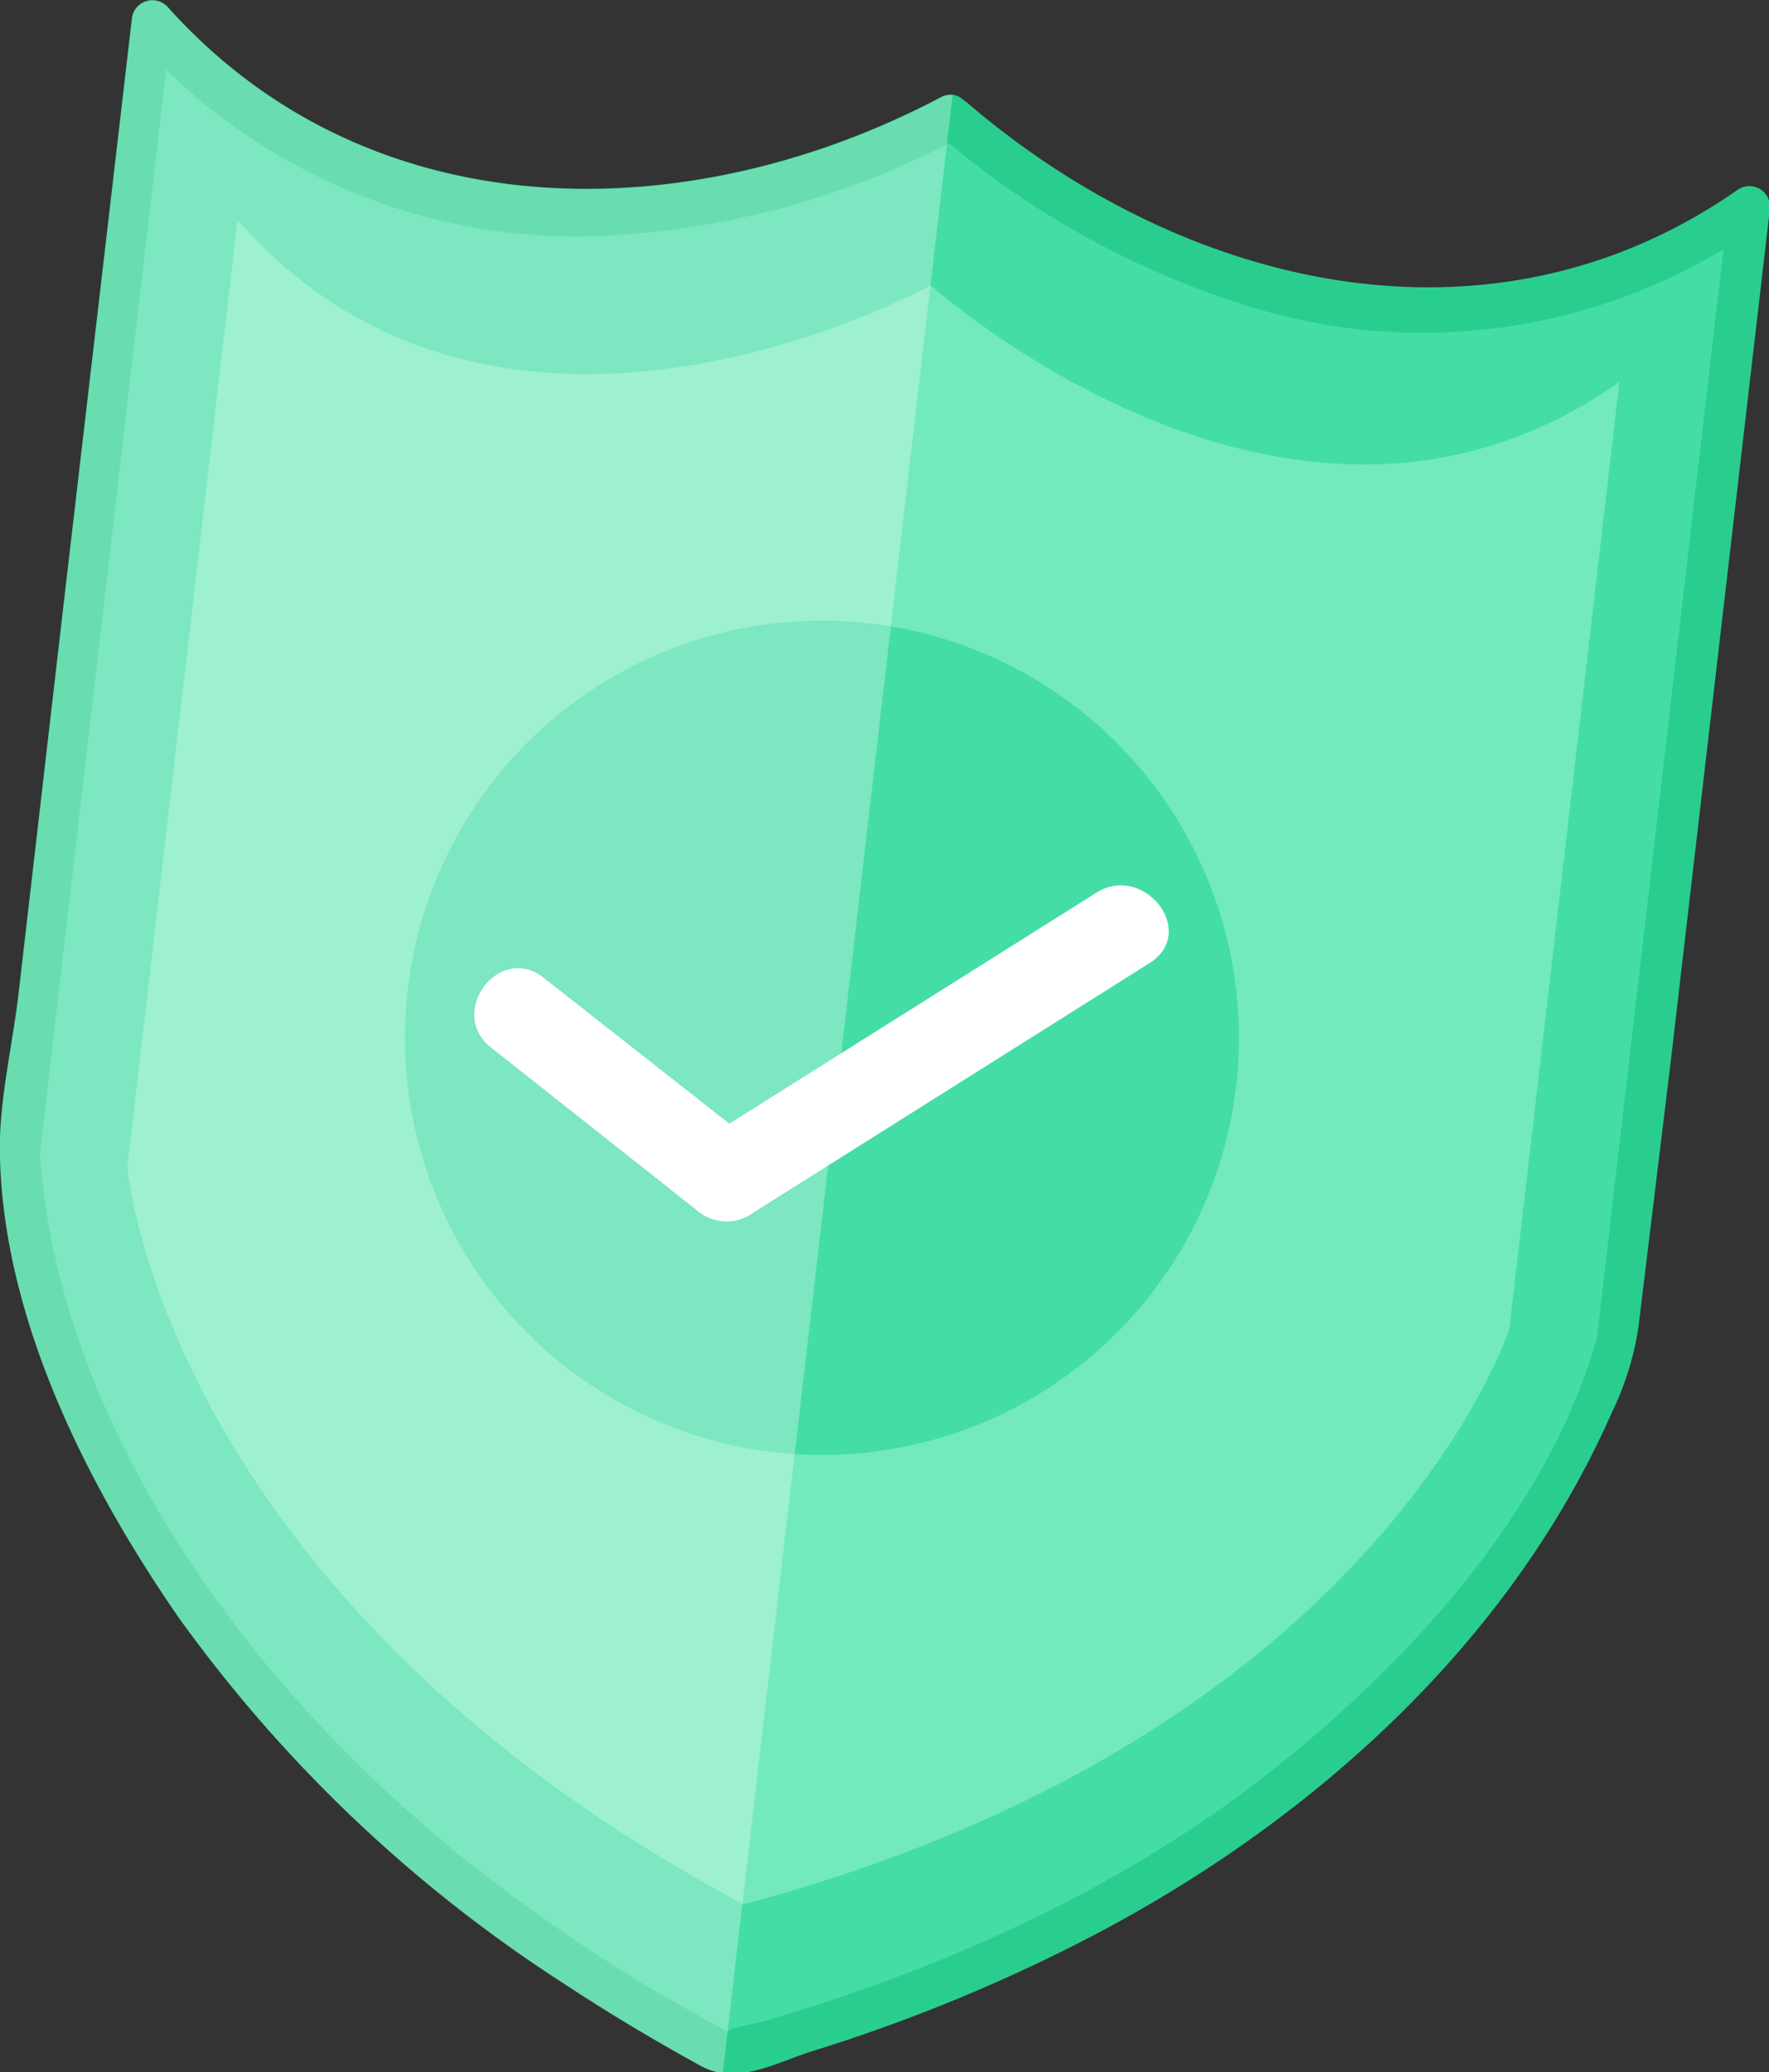
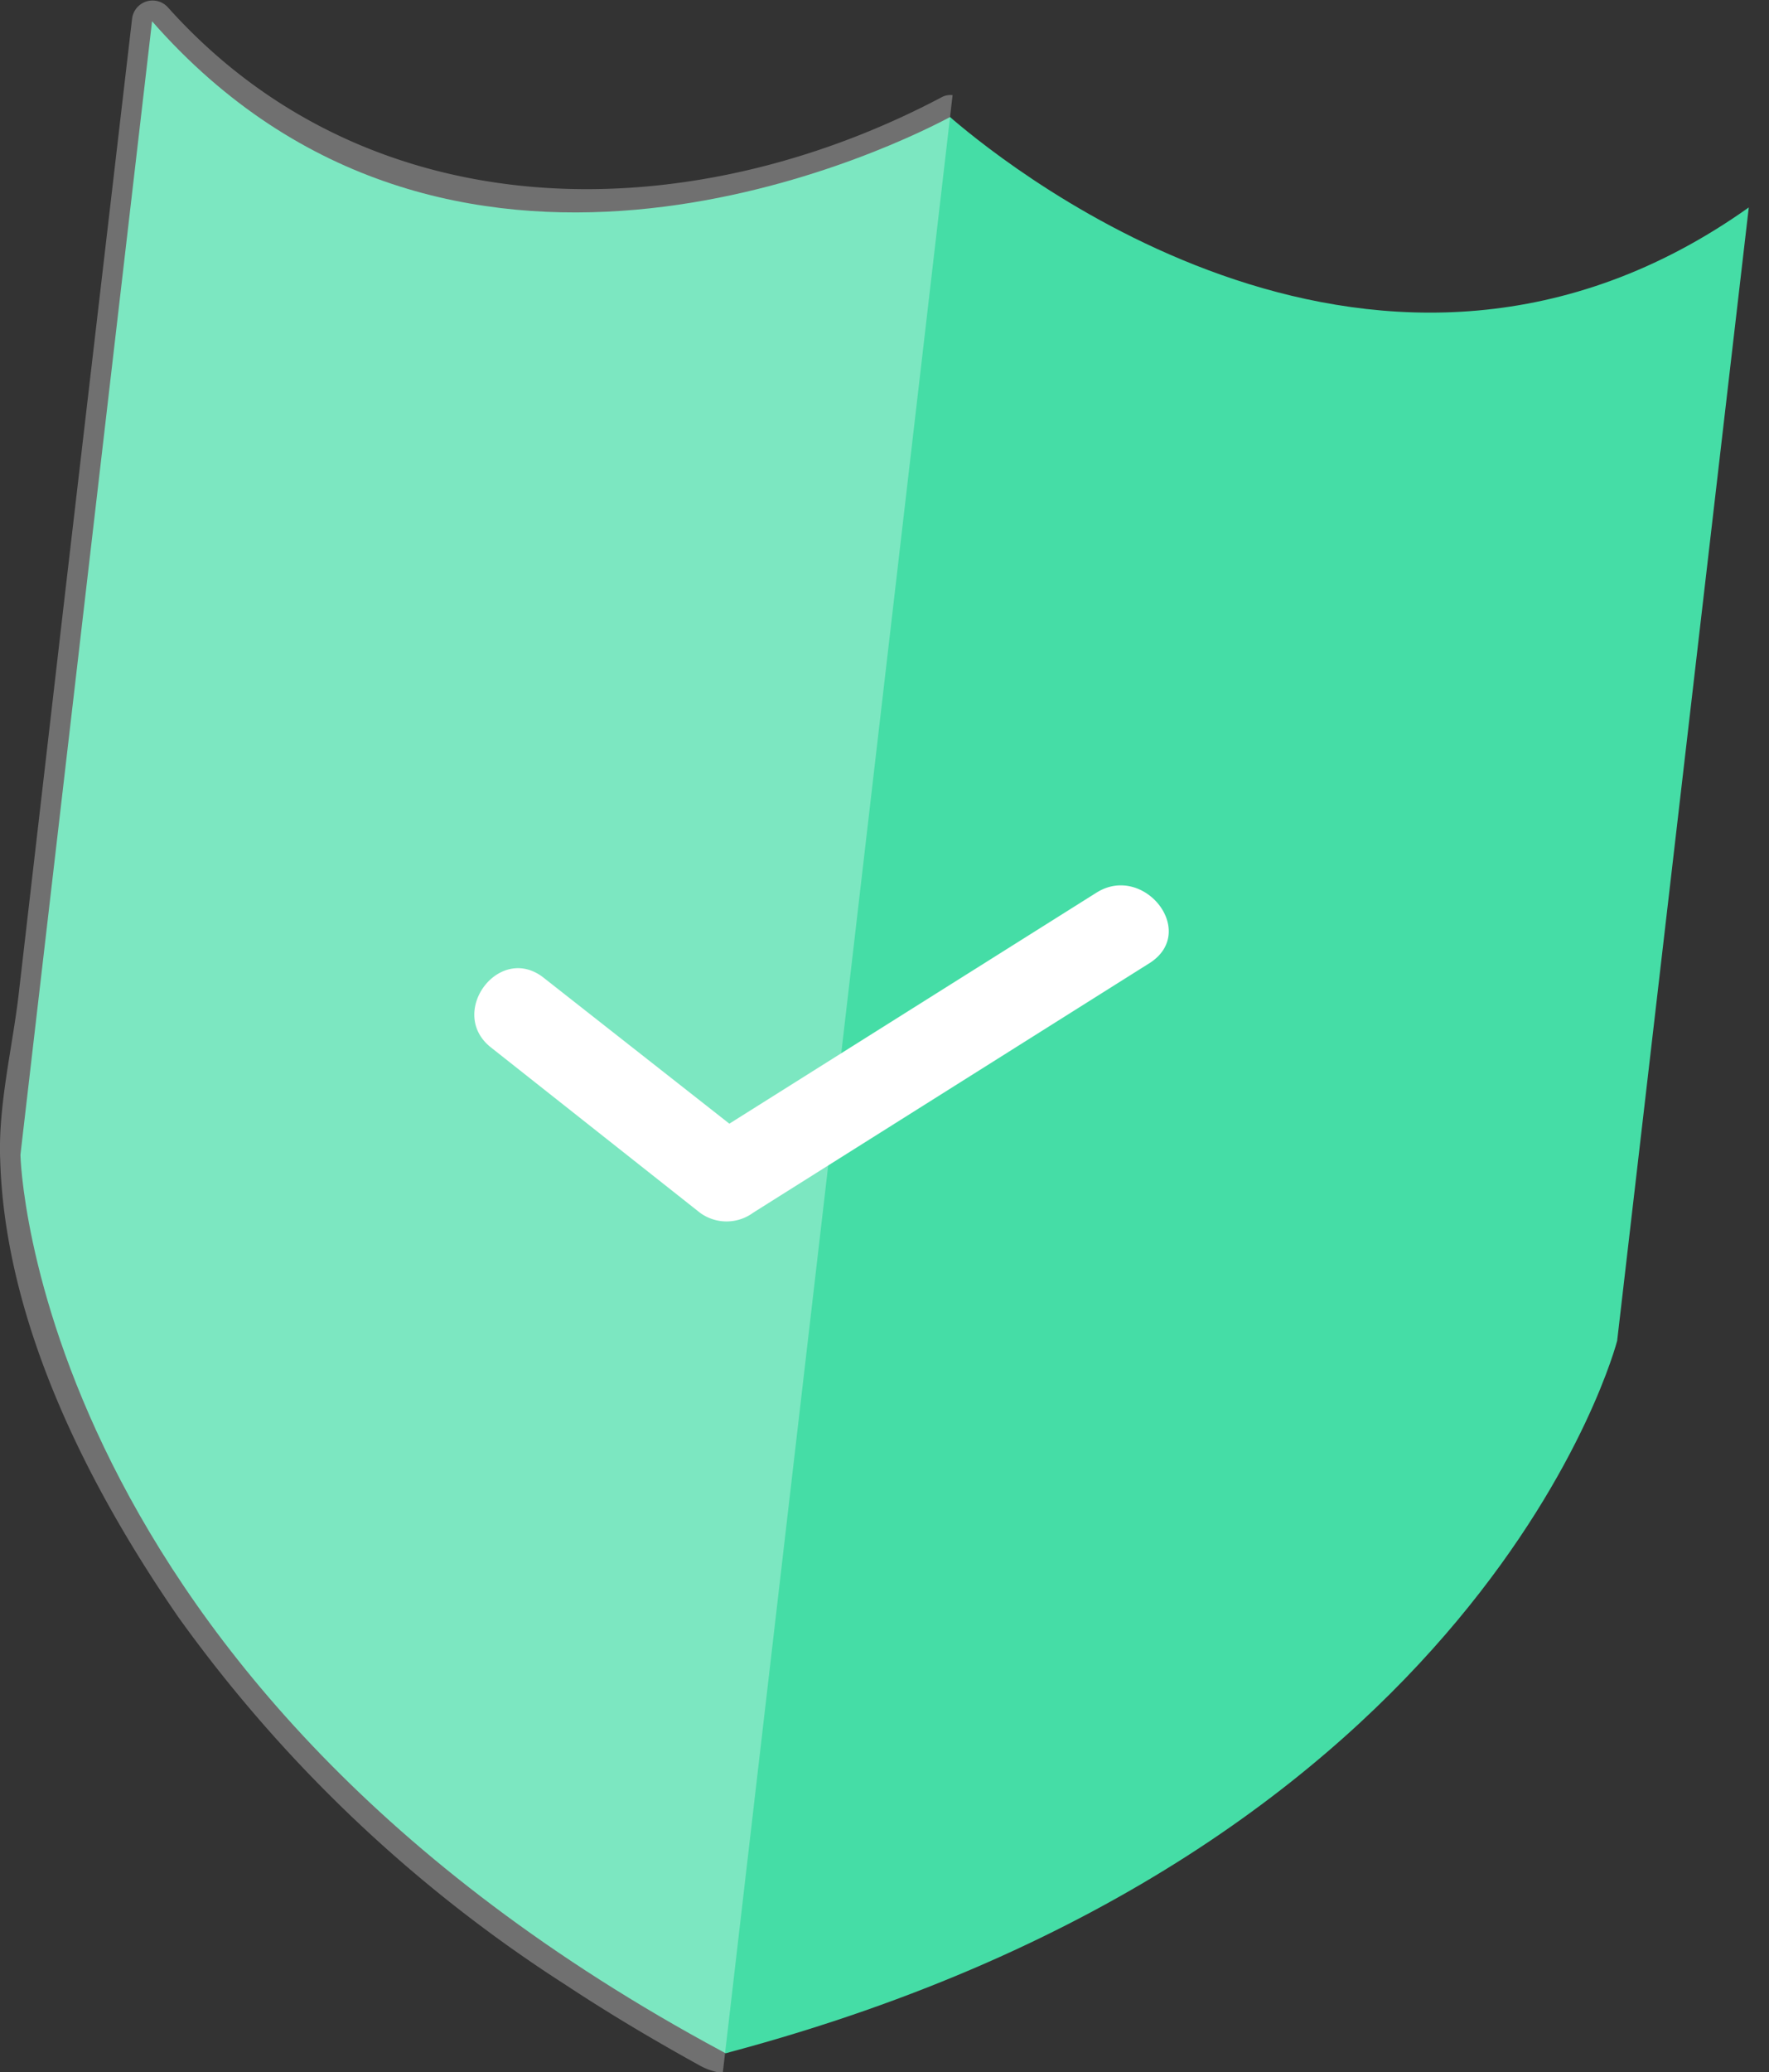
<svg xmlns="http://www.w3.org/2000/svg" id="Layer_1" data-name="Layer 1" viewBox="0 0 85.74 100.4">
  <rect x="0" y="0" width="85.74" height="100.4" fill="#333333" stroke="none" />
  <defs>
    <style>.cls-1{fill:#45dda6;}.cls-2{fill:#73eabc;}.cls-3{fill:#29ce8f;}.cls-4,.cls-5{fill:#fff;}.cls-5{opacity:0.3;}</style>
  </defs>
  <title>icon2</title>
  <g id="icon2">
    <path class="cls-1" d="M380.23,36.87l-.17-.15-.21.11c-3.19,1.66-24.12,11.61-38.47-4.75L335,87s.52,25.44,34,43.43l.18.1.21-.06c36.68-9.82,43-34.46,43-34.46l6.38-54.91C401,53.72,383,39.22,380.23,36.87Z" transform="translate(-334.01 -31.05)" />
-     <path class="cls-2" d="M379.26,45l-.15-.12-.17.09c-2.67,1.39-21.43,10.41-33.42-3.27l-5.34,45.9s1.7,20.56,29.65,35.6l.16.08.17,0c30.66-8.21,37-27.83,37-27.83l5.34-45.9C397.72,60,381.54,46.92,379.26,45Z" transform="translate(-334.01 -31.05)" />
-     <path class="cls-3" d="M380.83,36l-.17-.15a.92.92,0,0,0-1-.12c-12.27,6.49-27.7,6.6-37.51-4.33a1,1,0,0,0-1.75.55l-3.3,28.29-2.2,19c-.3,2.56-1,5.38-.89,8,.24,8,4.39,16,8.65,22.16a68.81,68.81,0,0,0,18.78,17.81c2.12,1.4,4.3,2.69,6.51,3.91,1.76,1,3.65-.14,5.48-.71a81.53,81.53,0,0,0,13.7-5.66c10.3-5.42,20-13.93,25-25.26a14.37,14.37,0,0,0,1.29-4.13L415,82.37l4.79-41.17a1,1,0,0,0-1.58-.94c-12,8.36-26.85,4.75-37.33-4.24-1-.84-2.17.86-1.19,1.7a41.92,41.92,0,0,0,14.32,8,28.31,28.31,0,0,0,25.41-3.82L417.79,41l-3.29,28.3-2.21,19-.69,5.9-.16,1.42c-.06.48,0,.14,0,.13-2.28,8.22-8.73,15.32-14.9,20.37-7.49,6.15-16.34,10.15-25.34,12.81-.4.12-2.13.44-1.88.57-1.2-.65-2.4-1.32-3.58-2a84.57,84.57,0,0,1-7.14-4.78,68.79,68.79,0,0,1-10.15-9.25c-6.16-6.89-11.65-16.17-12.46-26-.08-.89-.07.06,0-.86l.52-4.54,2.07-17.72,3.73-32.06-1.75.55a28.49,28.49,0,0,0,23.85,9.56,40.64,40.64,0,0,0,16-4.62l-1-.11.18.15C380.61,38.58,381.8,36.87,380.83,36Z" transform="translate(-334.01 -31.05)" />
    <circle class="cls-1" cx="39.84" cy="50.28" r="20.21" />
    <path class="cls-4" d="M387.15,74.3,369.36,85.49l-9-7.07c-2.16-1.7-4.69,1.7-2.55,3.38l10.12,8a2.18,2.18,0,0,0,2.59,0l19.24-12.11C392.08,76.16,389.43,72.86,387.15,74.3Z" transform="translate(-334.01 -31.05)" />
    <path class="cls-5" d="M380.18,35.66a.88.88,0,0,0-.51.09c-12.27,6.49-27.7,6.6-37.51-4.33a1,1,0,0,0-1.75.55l-3.3,28.29-2.2,19c-.3,2.56-1,5.38-.89,8,.24,8,4.39,16,8.65,22.16a68.81,68.81,0,0,0,18.78,17.81c2.12,1.4,4.3,2.69,6.51,3.91a3.25,3.25,0,0,0,1.08.35Z" transform="translate(-334.01 -31.05)" />
  </g>
</svg>